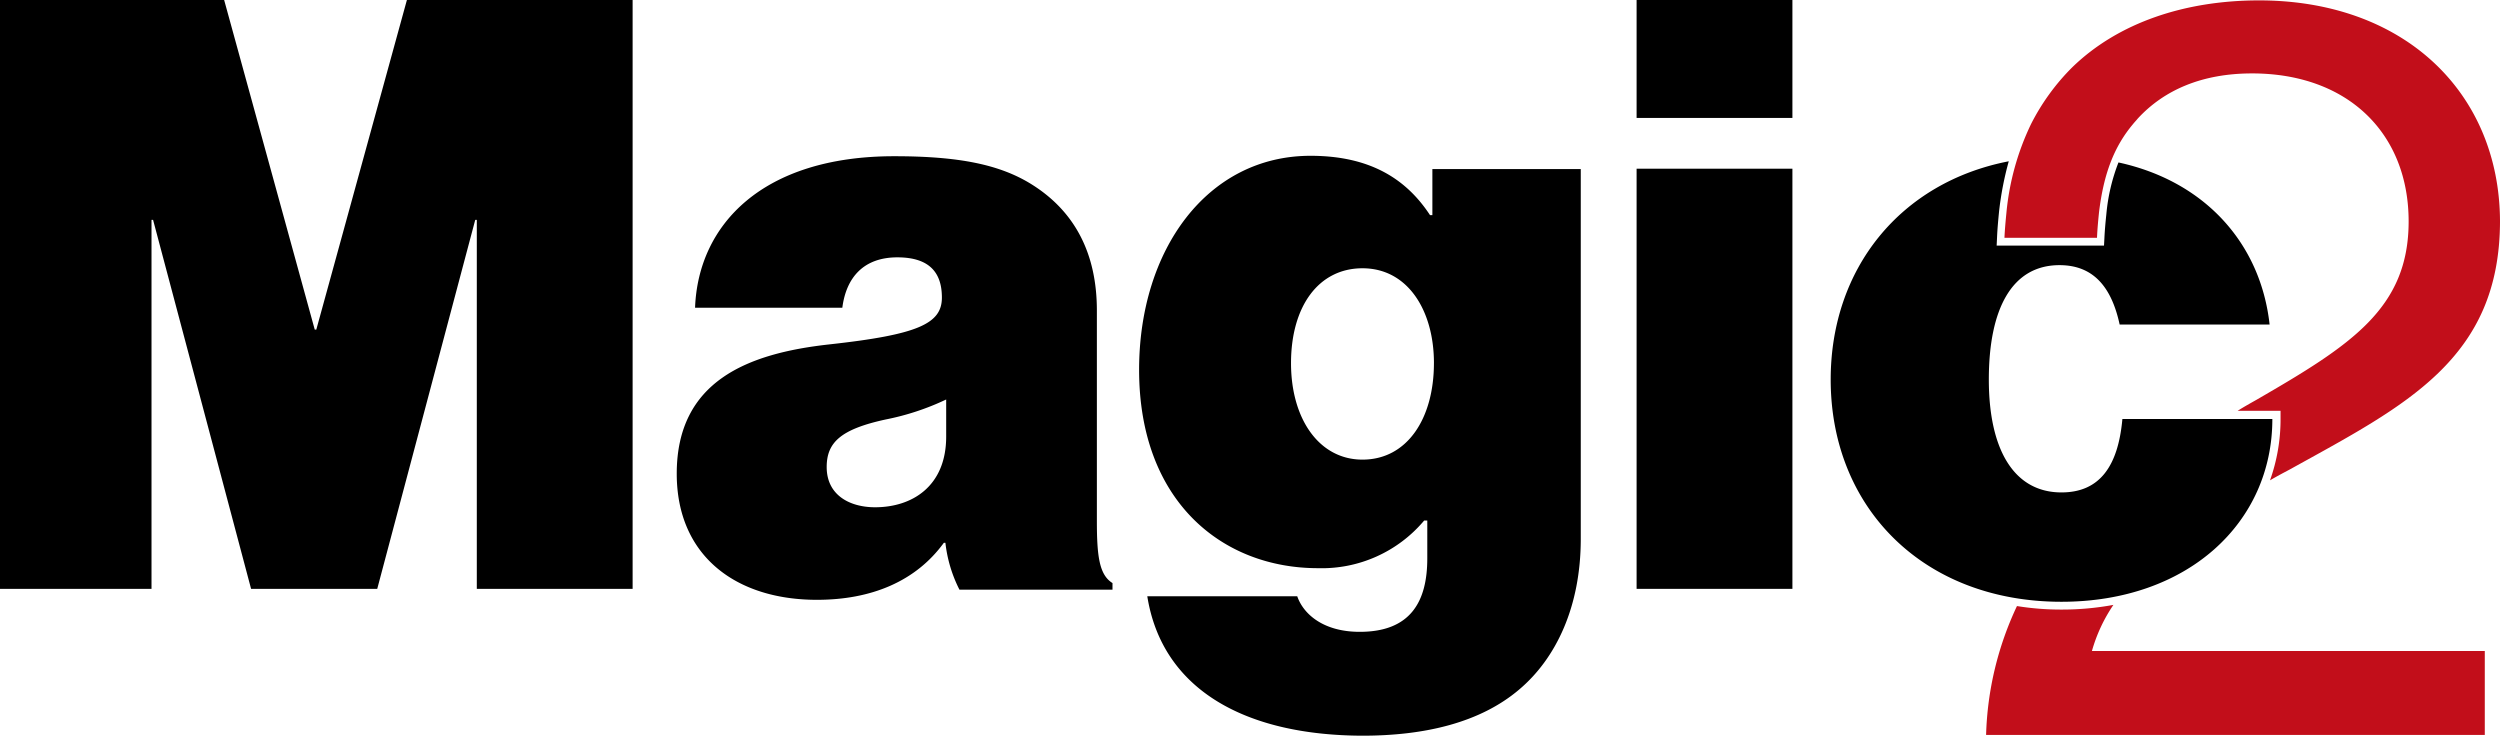
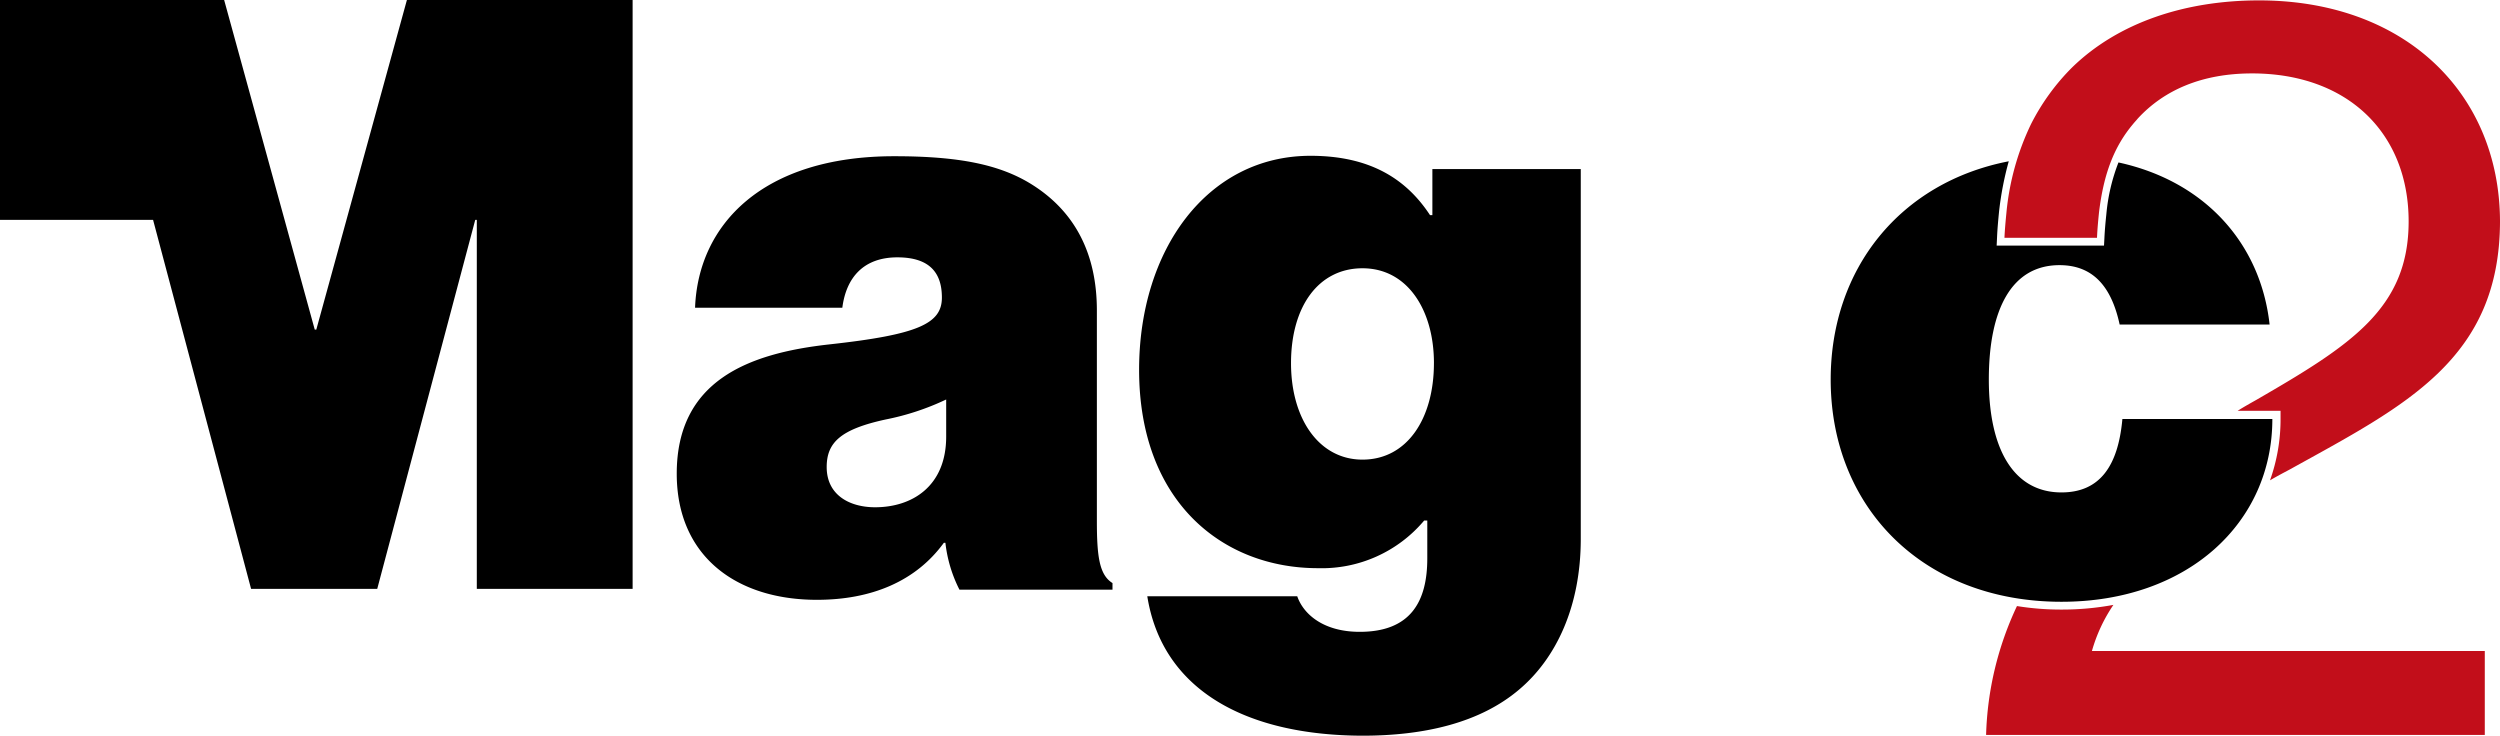
<svg xmlns="http://www.w3.org/2000/svg" width="382" height="112.416" viewBox="0 0 382 112.416">
  <g id="Logo-Magic-2" transform="translate(-130 -203.5)">
    <g id="Raggruppa_4" data-name="Raggruppa 4" transform="translate(130 203.5)">
-       <path id="Tracciato_25" data-name="Tracciato 25" d="M130,203.5h34.25l13.843,50.361h.239L192.175,203.5h34.489v89.981H202.856V237.094h-.239L187.64,293.481H168.367L153.39,237.094h-.239v56.387H130Z" transform="translate(-130 -203.5)" />
+       <path id="Tracciato_25" data-name="Tracciato 25" d="M130,203.5h34.25l13.843,50.361h.239L192.175,203.5h34.489v89.981H202.856V237.094h-.239L187.64,293.481H168.367L153.39,237.094h-.239H130Z" transform="translate(-130 -203.5)" />
      <path id="Tracciato_26" data-name="Tracciato 26" d="M344.352,302.572h-.239c-4.3,5.907-11.1,8.712-19.392,8.712-12.351,0-21.421-6.683-21.421-19.273,0-14.2,10.919-18.378,23.271-19.75,13.6-1.492,17.244-3.162,17.244-7.16,0-3.52-1.611-6.146-6.8-6.146-5.132,0-7.817,3.043-8.413,7.7H306.1c.477-12.709,10.323-23.152,30.431-23.152,9.845,0,16.111,1.253,21,4.3,6.683,4.177,9.965,10.681,9.965,19.273v32.1c0,5.43.358,8.294,2.387,9.547v1.014H346.5A20.878,20.878,0,0,1,344.352,302.572Zm.119-16.23v-5.669a39.094,39.094,0,0,1-9.189,3.043c-6.922,1.492-9.07,3.52-9.07,7.28,0,4.3,3.52,6.146,7.4,6.146C339.221,297.142,344.471,293.98,344.471,286.342Z" transform="translate(-199.894 -219.632)" />
      <path id="Tracciato_27" data-name="Tracciato 27" d="M422.953,310.706h22.913c.9,2.625,3.878,5.43,9.547,5.43,7.7,0,10.323-4.535,10.323-11.218v-5.788h-.477a20.435,20.435,0,0,1-16.23,7.28c-14.619,0-27.328-10.2-27.328-30.312,0-18.378,10.442-32.7,26.195-32.7,9.07,0,14.619,3.52,18.259,9.07h.358v-7.041h22.674v56.506c0,10.323-3.759,18.259-9.428,23.032-5.907,5.012-14.321,7.041-23.927,7.041C437.811,331.949,425.22,324.908,422.953,310.706Zm43.8-35.622c0-8.055-4-14.5-10.919-14.5-6.683,0-10.919,5.788-10.919,14.5,0,8.533,4.3,14.738,10.919,14.738C462.692,289.822,466.75,283.5,466.75,275.084Z" transform="translate(-247.646 -219.592)" />
-       <path id="Tracciato_28" data-name="Tracciato 28" d="M549.1,203.5h23.808v18.02H549.1Zm0,25.777h23.808v64.2H549.1Z" transform="translate(-299.028 -203.5)" />
      <path id="Tracciato_29" data-name="Tracciato 29" d="M658.052,358.4a43.146,43.146,0,0,1-7.936.716,41.892,41.892,0,0,1-6.8-.537A49.3,49.3,0,0,0,638.6,378.27h76.2V365.441H654.77A24.3,24.3,0,0,1,658.052,358.4Z" transform="translate(-335.124 -265.973)" fill="#c20e1a" />
    </g>
    <path id="Tracciato_30" data-name="Tracciato 30" d="M682.2,203.6c-11.218,0-21.481,3.341-28.581,10.263a33.825,33.825,0,0,0-6.265,8.652A39.767,39.767,0,0,0,643.6,236.06c-.119,1.193-.239,2.506-.3,3.819h14.142c.06-1.372.179-2.625.3-3.819.716-6.086,2.387-10.2,5.191-13.545.239-.3.477-.537.716-.835,4-4.356,9.786-6.922,17.483-6.922,14.619,0,23.927,9.129,23.927,22.615,0,13.306-8.831,18.915-23.271,27.269-.955.537-1.909,1.074-2.864,1.671h6.564v1.193a27.7,27.7,0,0,1-1.611,9.428c1.014-.6,2.029-1.134,3.043-1.671,17.662-9.786,32.1-16.827,32.1-38.009C718.9,217.742,704.461,203.6,682.2,203.6Z" transform="translate(-207.02 -0.04)" fill="#c20e1a" />
    <g id="Raggruppa_6" data-name="Raggruppa 6" transform="translate(409.728 228.143)">
      <g id="Raggruppa_5" data-name="Raggruppa 5">
        <path id="Tracciato_31" data-name="Tracciato 31" d="M643.373,284.181c-.656,7.28-3.521,11.218-9.308,11.218-7.28,0-11.1-6.564-11.1-17.244,0-10.8,3.521-17.483,10.8-17.483,5.131,0,7.936,3.282,9.189,9.07h22.913c-1.372-12.411-9.905-21.9-23.092-24.763a28.825,28.825,0,0,0-1.85,7.876c-.119,1.134-.239,2.387-.3,3.7l-.06,1.134H624.159l.06-1.253c.06-1.372.179-2.625.3-3.878a48.346,48.346,0,0,1,1.492-7.757c-16.588,3.222-27.209,16.409-27.209,33.355,0,19.512,14.082,33.952,35.264,33.952,19.273,0,32.221-12.053,32.221-27.925Z" transform="translate(-598.8 -244.8)" />
      </g>
    </g>
  </g>
</svg>